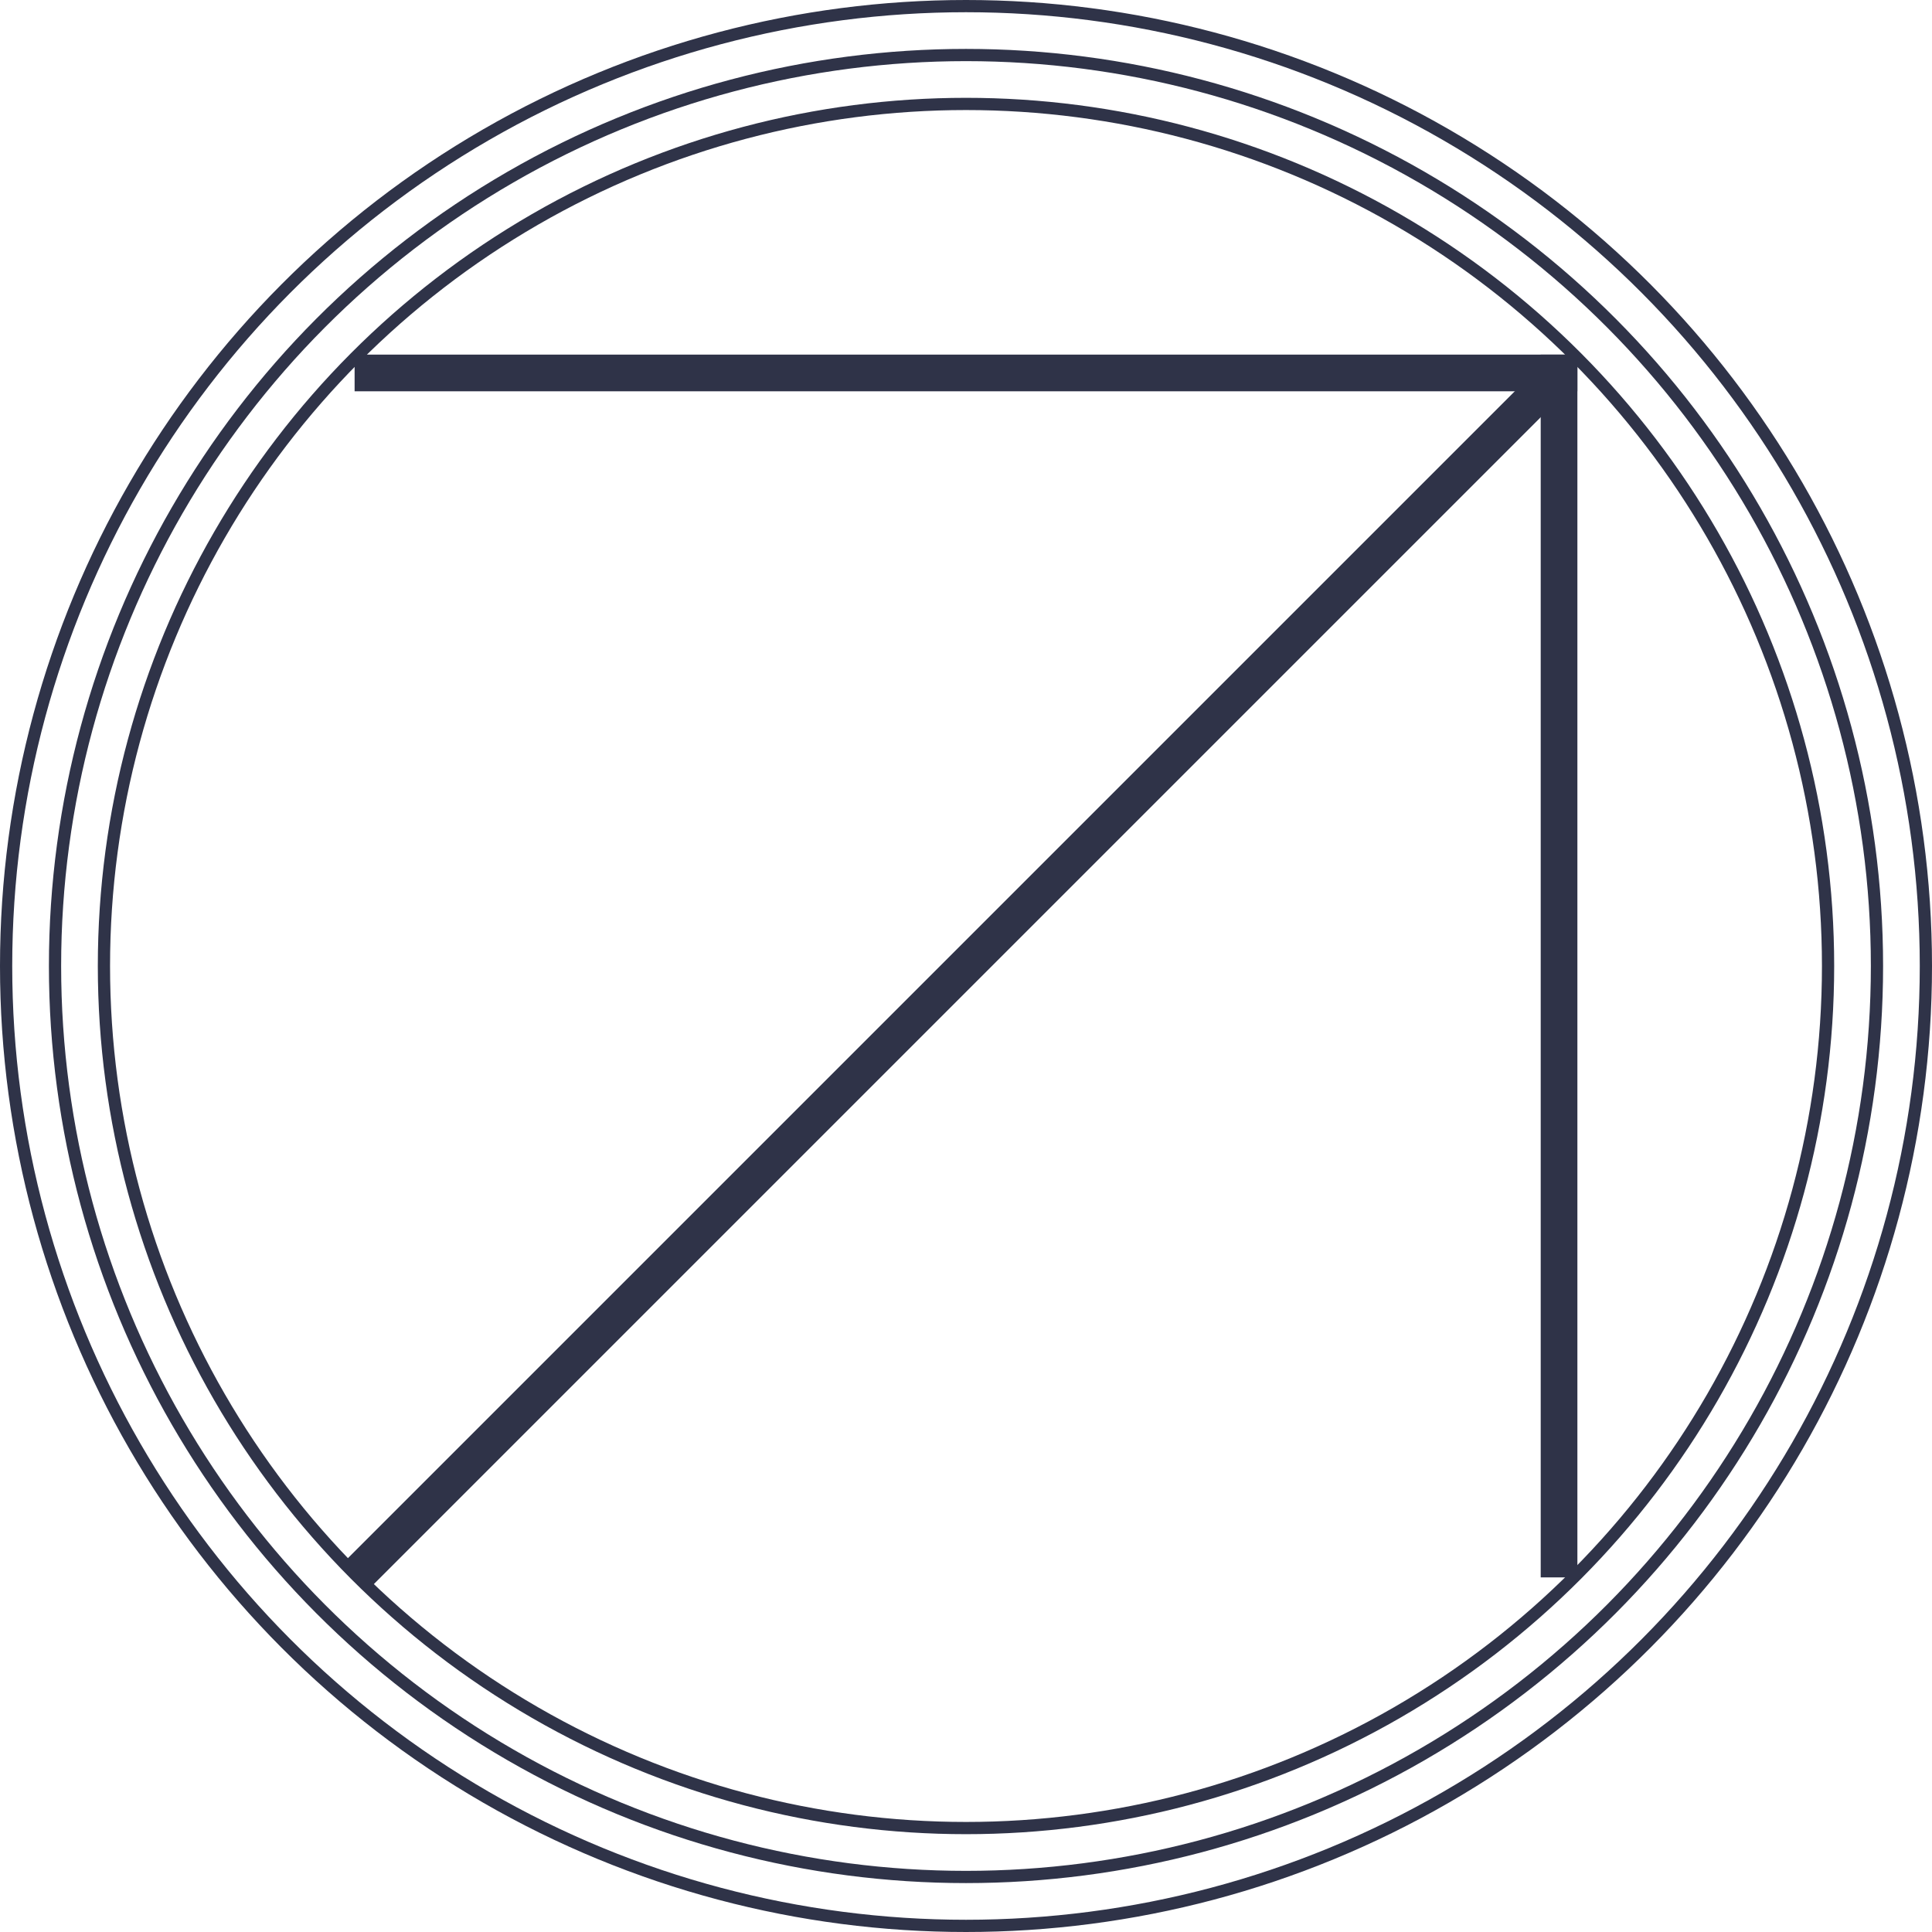
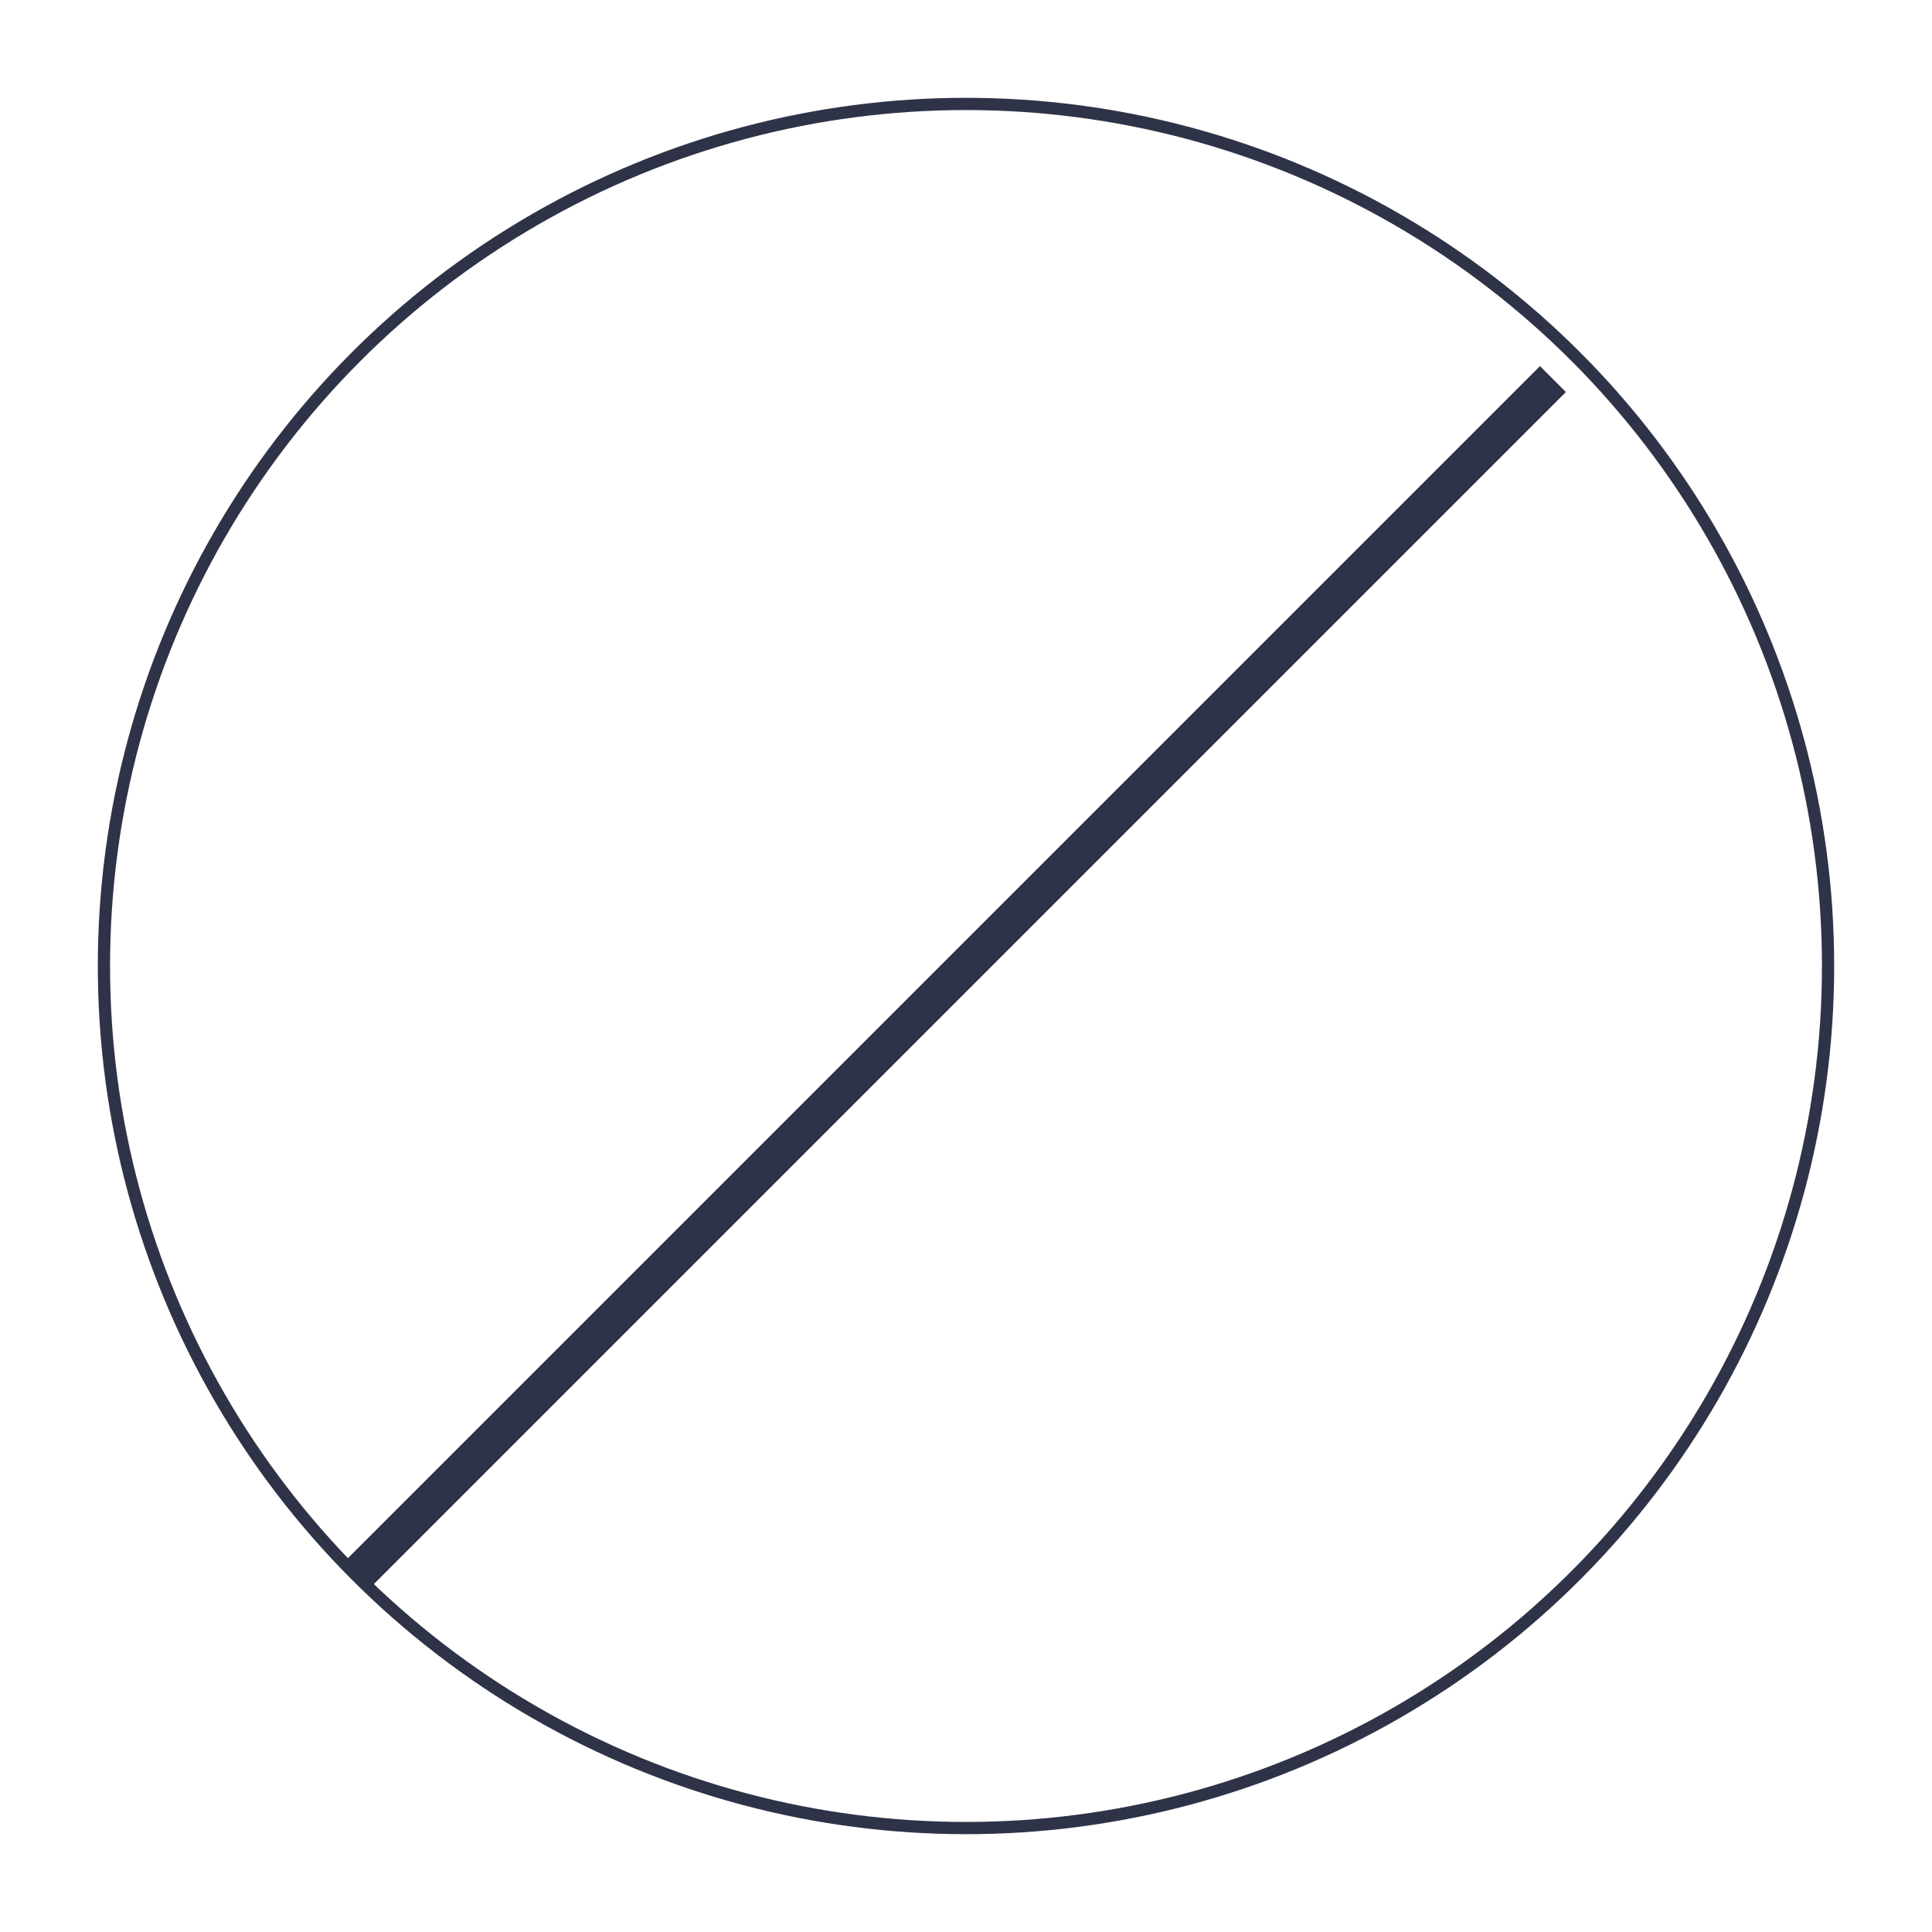
<svg xmlns="http://www.w3.org/2000/svg" width="158" height="158" viewBox="0 0 158 158" fill="none">
  <circle cx="79" cy="79" r="70.5" stroke="#2F3348" />
-   <circle cx="79" cy="79" r="74.5" stroke="#2F3348" />
-   <circle cx="79" cy="79" r="78.5" stroke="#2F3348" />
-   <rect x="126" y="29" width="3" height="100" fill="#2F3348" />
  <path d="M127 31L29 129" stroke="#2F3348" stroke-width="3" />
-   <rect x="29" y="29" width="100" height="3" fill="#2F3348" />
</svg>